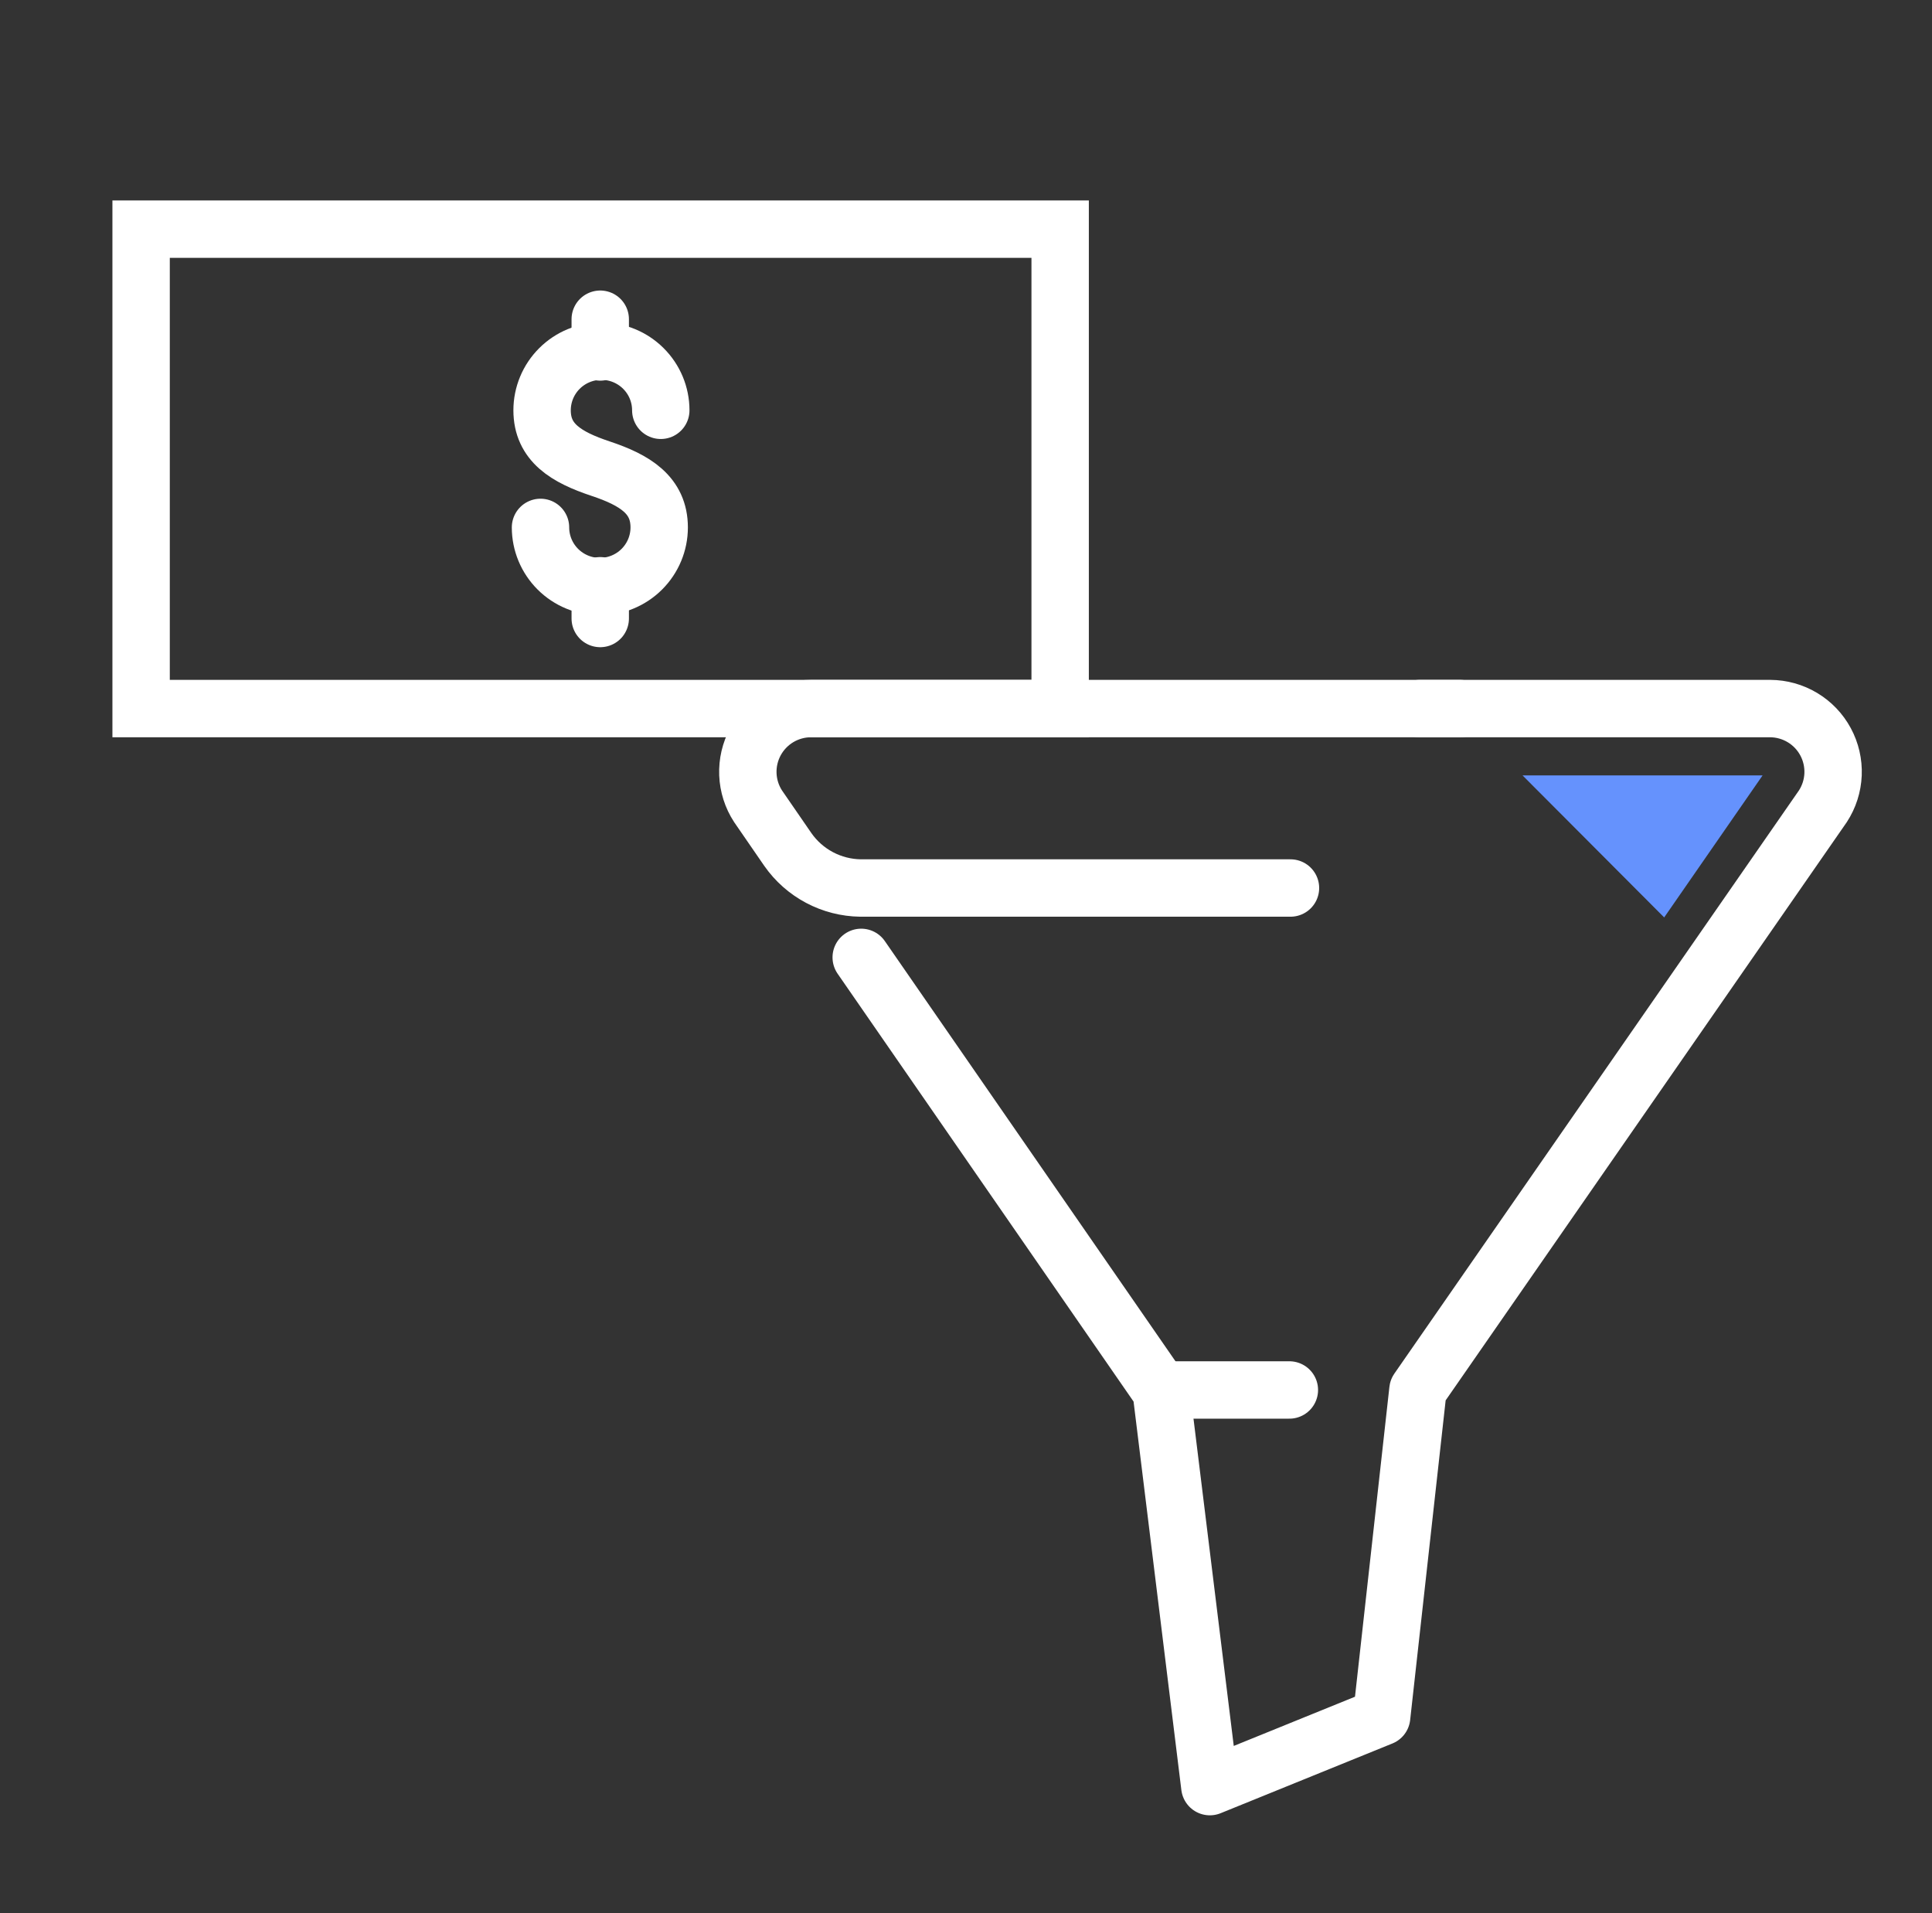
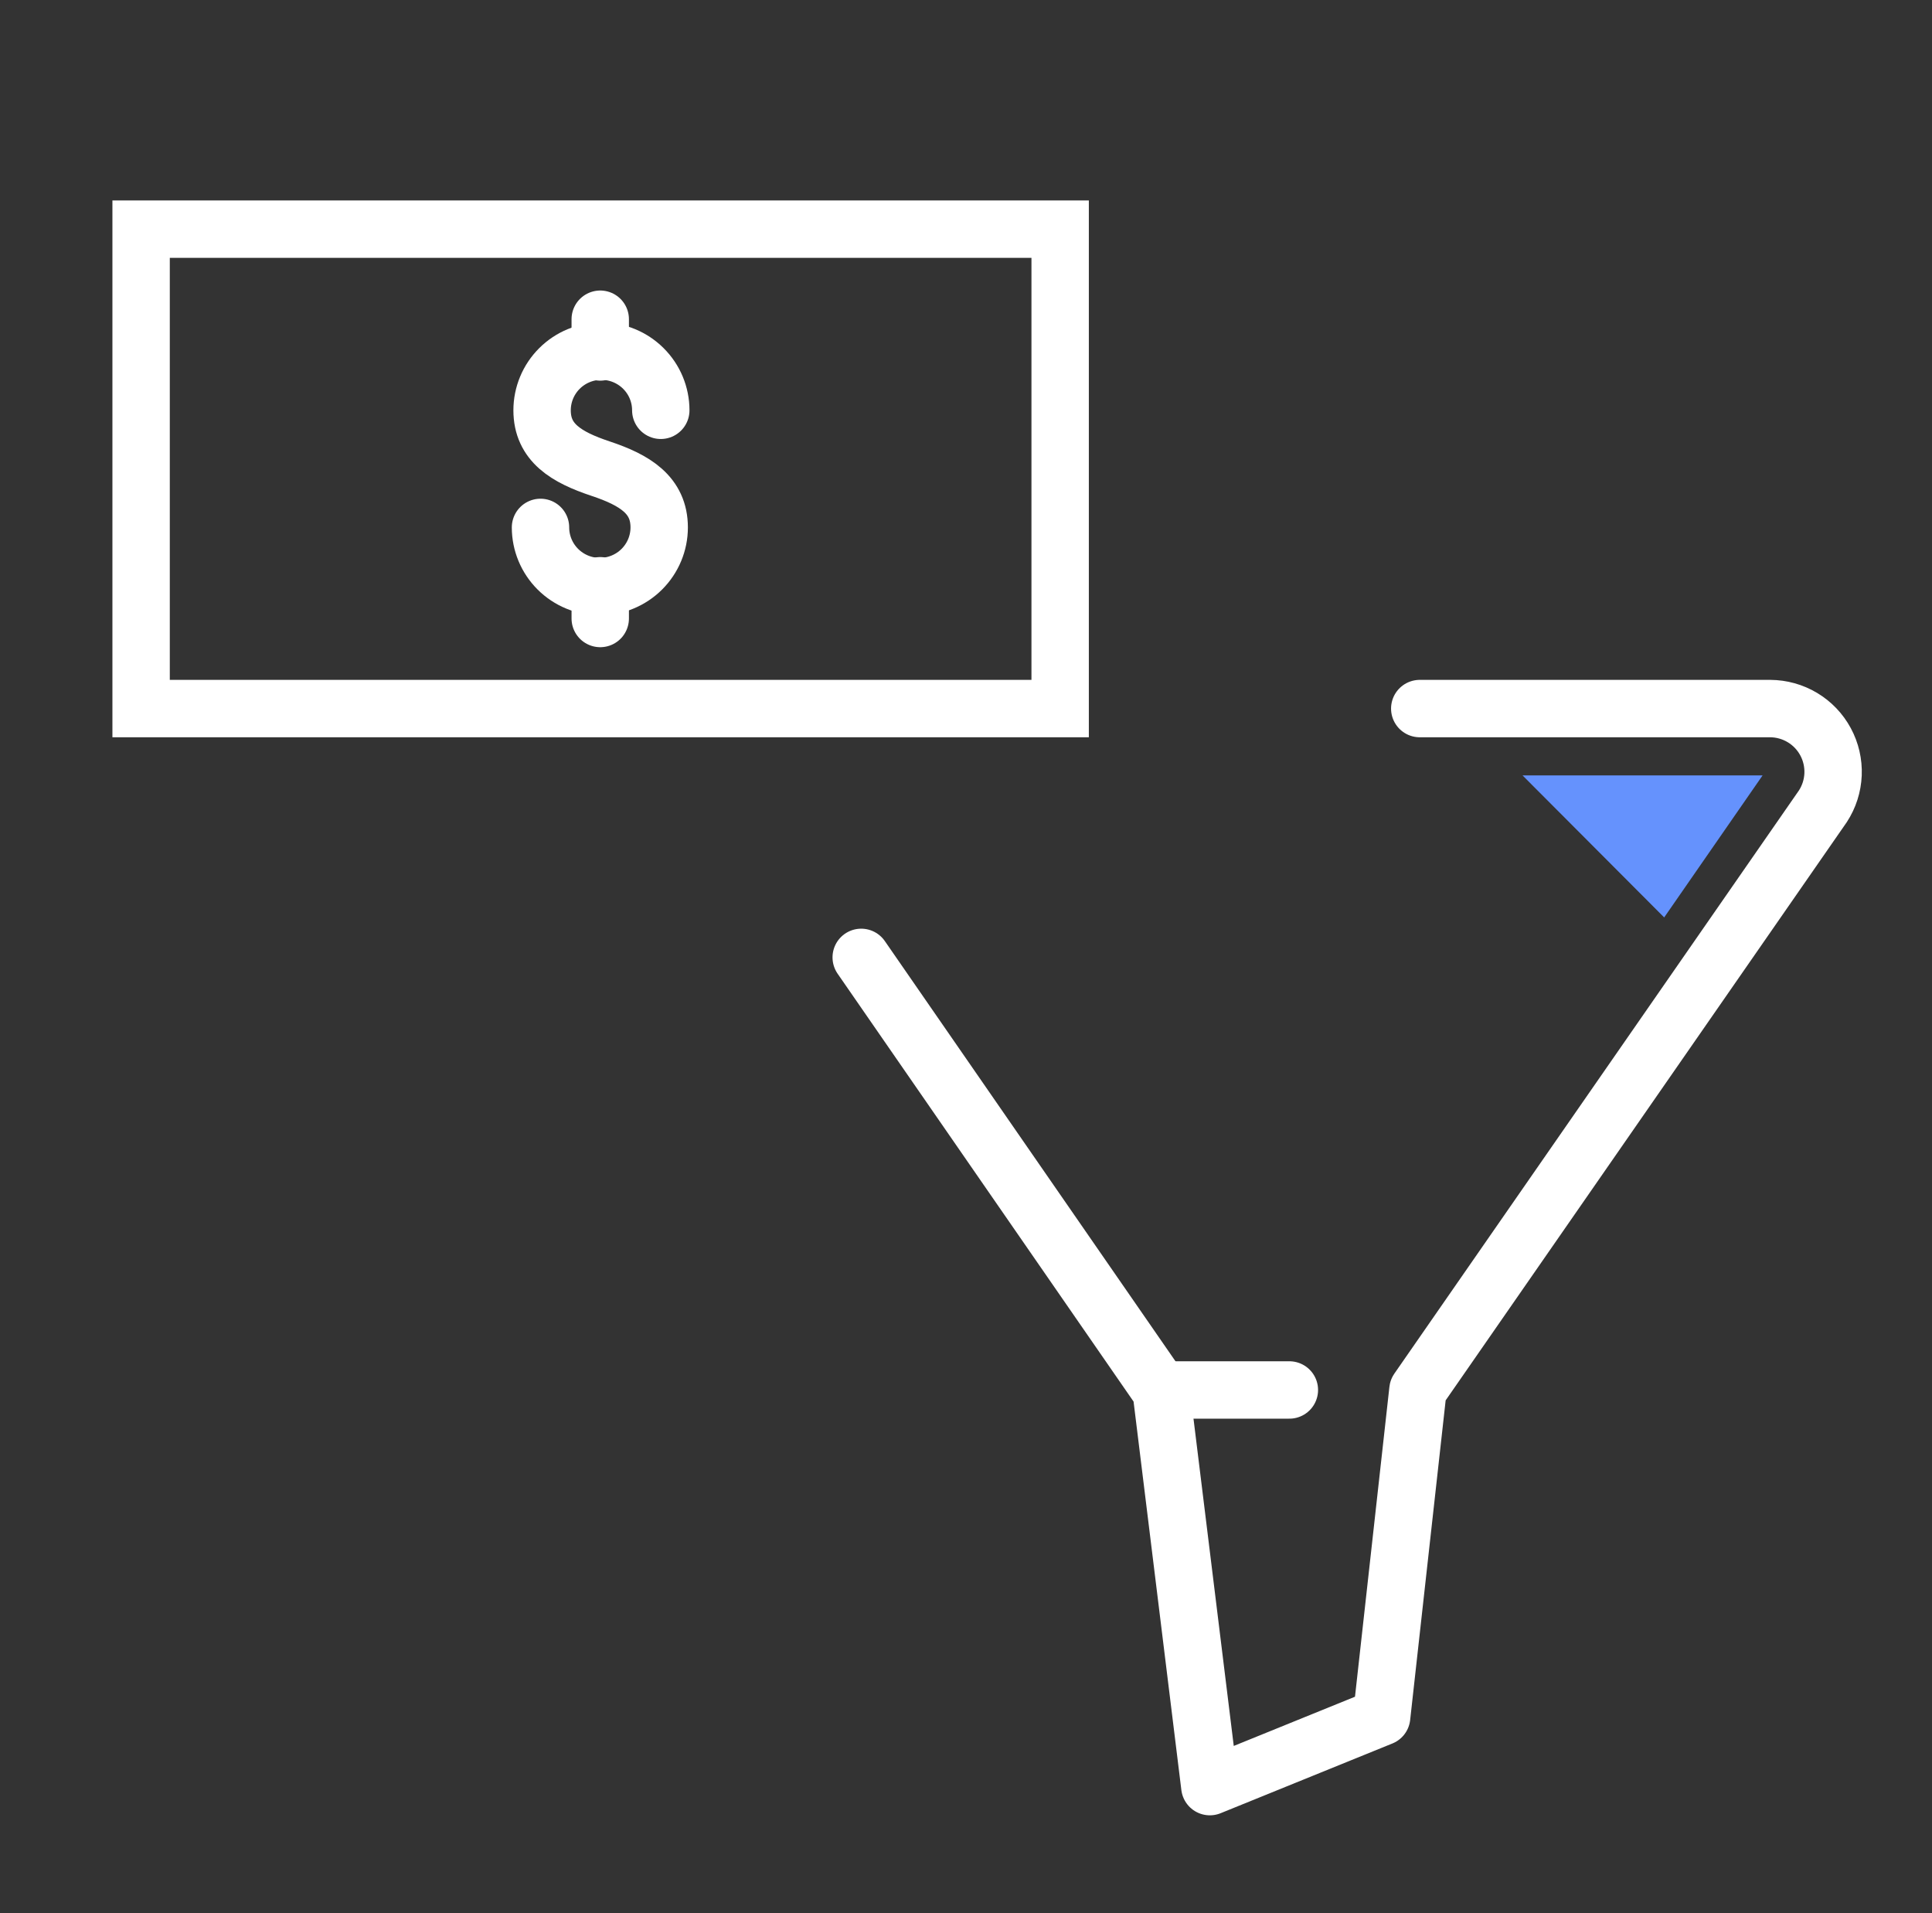
<svg xmlns="http://www.w3.org/2000/svg" width="101" height="100" viewBox="0 0 101 100" fill="none">
  <rect x="0" y="0" width="101" height="100" fill="#333333" stroke="none" />
  <path d="M55.422 11.977H7.377V37.036H55.422V11.977Z" stroke="white" stroke-width="3" stroke-miterlimit="10" stroke-linecap="round" />
  <path d="M28.256 27.567C28.256 28.387 28.583 29.173 29.165 29.753C29.747 30.333 30.536 30.659 31.358 30.659C32.181 30.659 32.97 30.333 33.552 29.753C34.134 29.173 34.461 28.387 34.461 27.567C34.461 25.877 33.199 25.094 31.4 24.496C29.601 23.898 28.339 23.136 28.339 21.446C28.339 20.626 28.666 19.839 29.247 19.26C29.829 18.68 30.618 18.354 31.441 18.354C32.264 18.354 33.053 18.68 33.635 19.26C34.217 19.839 34.544 20.626 34.544 21.446" stroke="white" stroke-width="3" stroke-miterlimit="10" stroke-linecap="round" />
  <path d="M31.379 16.685V18.396" stroke="white" stroke-width="3" stroke-miterlimit="10" stroke-linecap="round" />
  <path d="M31.379 30.617V32.328" stroke="white" stroke-width="3" stroke-miterlimit="10" stroke-linecap="round" />
-   <path d="M76.318 37.036L42.402 37.036C41.807 37.035 41.222 37.196 40.71 37.5C40.199 37.804 39.779 38.241 39.495 38.764C39.211 39.287 39.074 39.877 39.097 40.472C39.121 41.067 39.305 41.645 39.63 42.143L41.187 44.403C41.615 45.015 42.182 45.517 42.843 45.867C43.503 46.217 44.237 46.405 44.984 46.415H67.463" stroke="white" stroke-width="3" stroke-linecap="round" stroke-linejoin="round" />
  <path d="M45.022 50.041L60.704 72.709L63.248 93.384L72.228 89.739L74.126 72.652L95.295 42.143C95.619 41.646 95.803 41.07 95.828 40.477C95.852 39.884 95.717 39.295 95.435 38.772C95.153 38.249 94.736 37.812 94.227 37.507C93.718 37.202 93.136 37.039 92.542 37.036H74.221" stroke="white" stroke-width="3" stroke-linecap="round" stroke-linejoin="round" />
  <path d="M60.704 72.652H67.405" stroke="white" stroke-width="3" stroke-linecap="round" stroke-linejoin="round" />
  <path d="M79.594 40.529L86.999 47.953L92.144 40.529H79.594Z" fill="#6592FD" />
</svg>